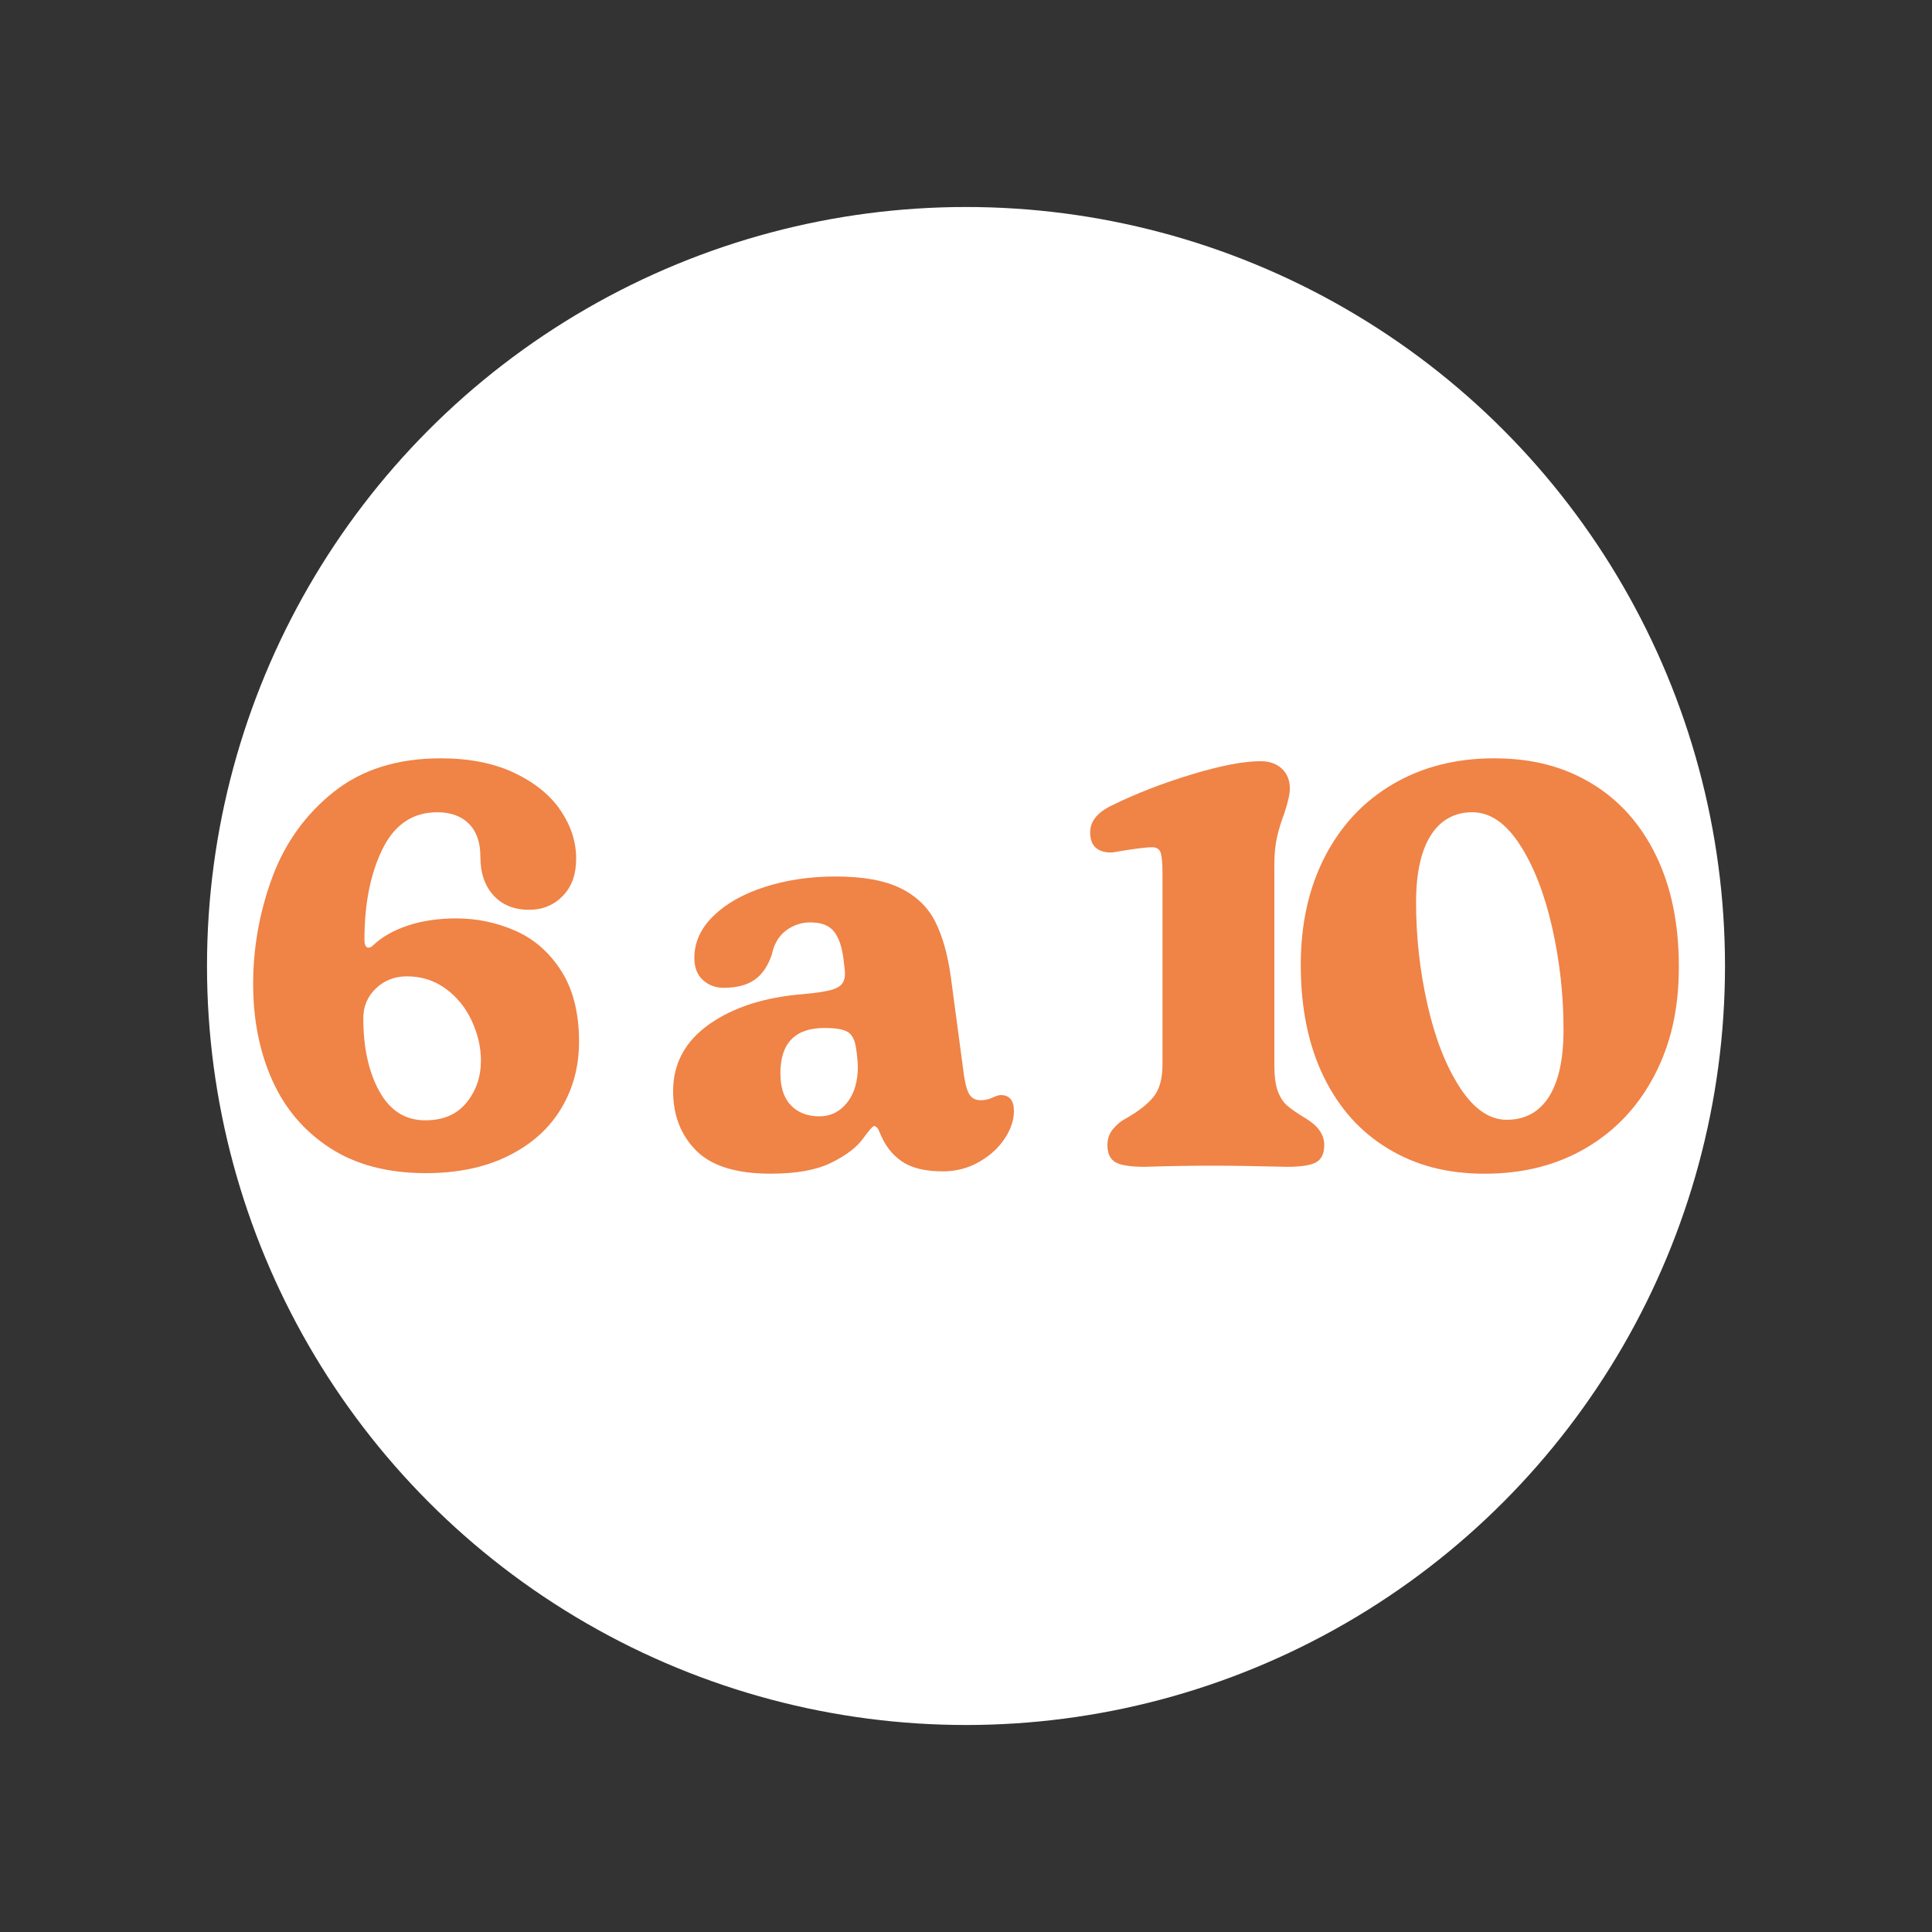
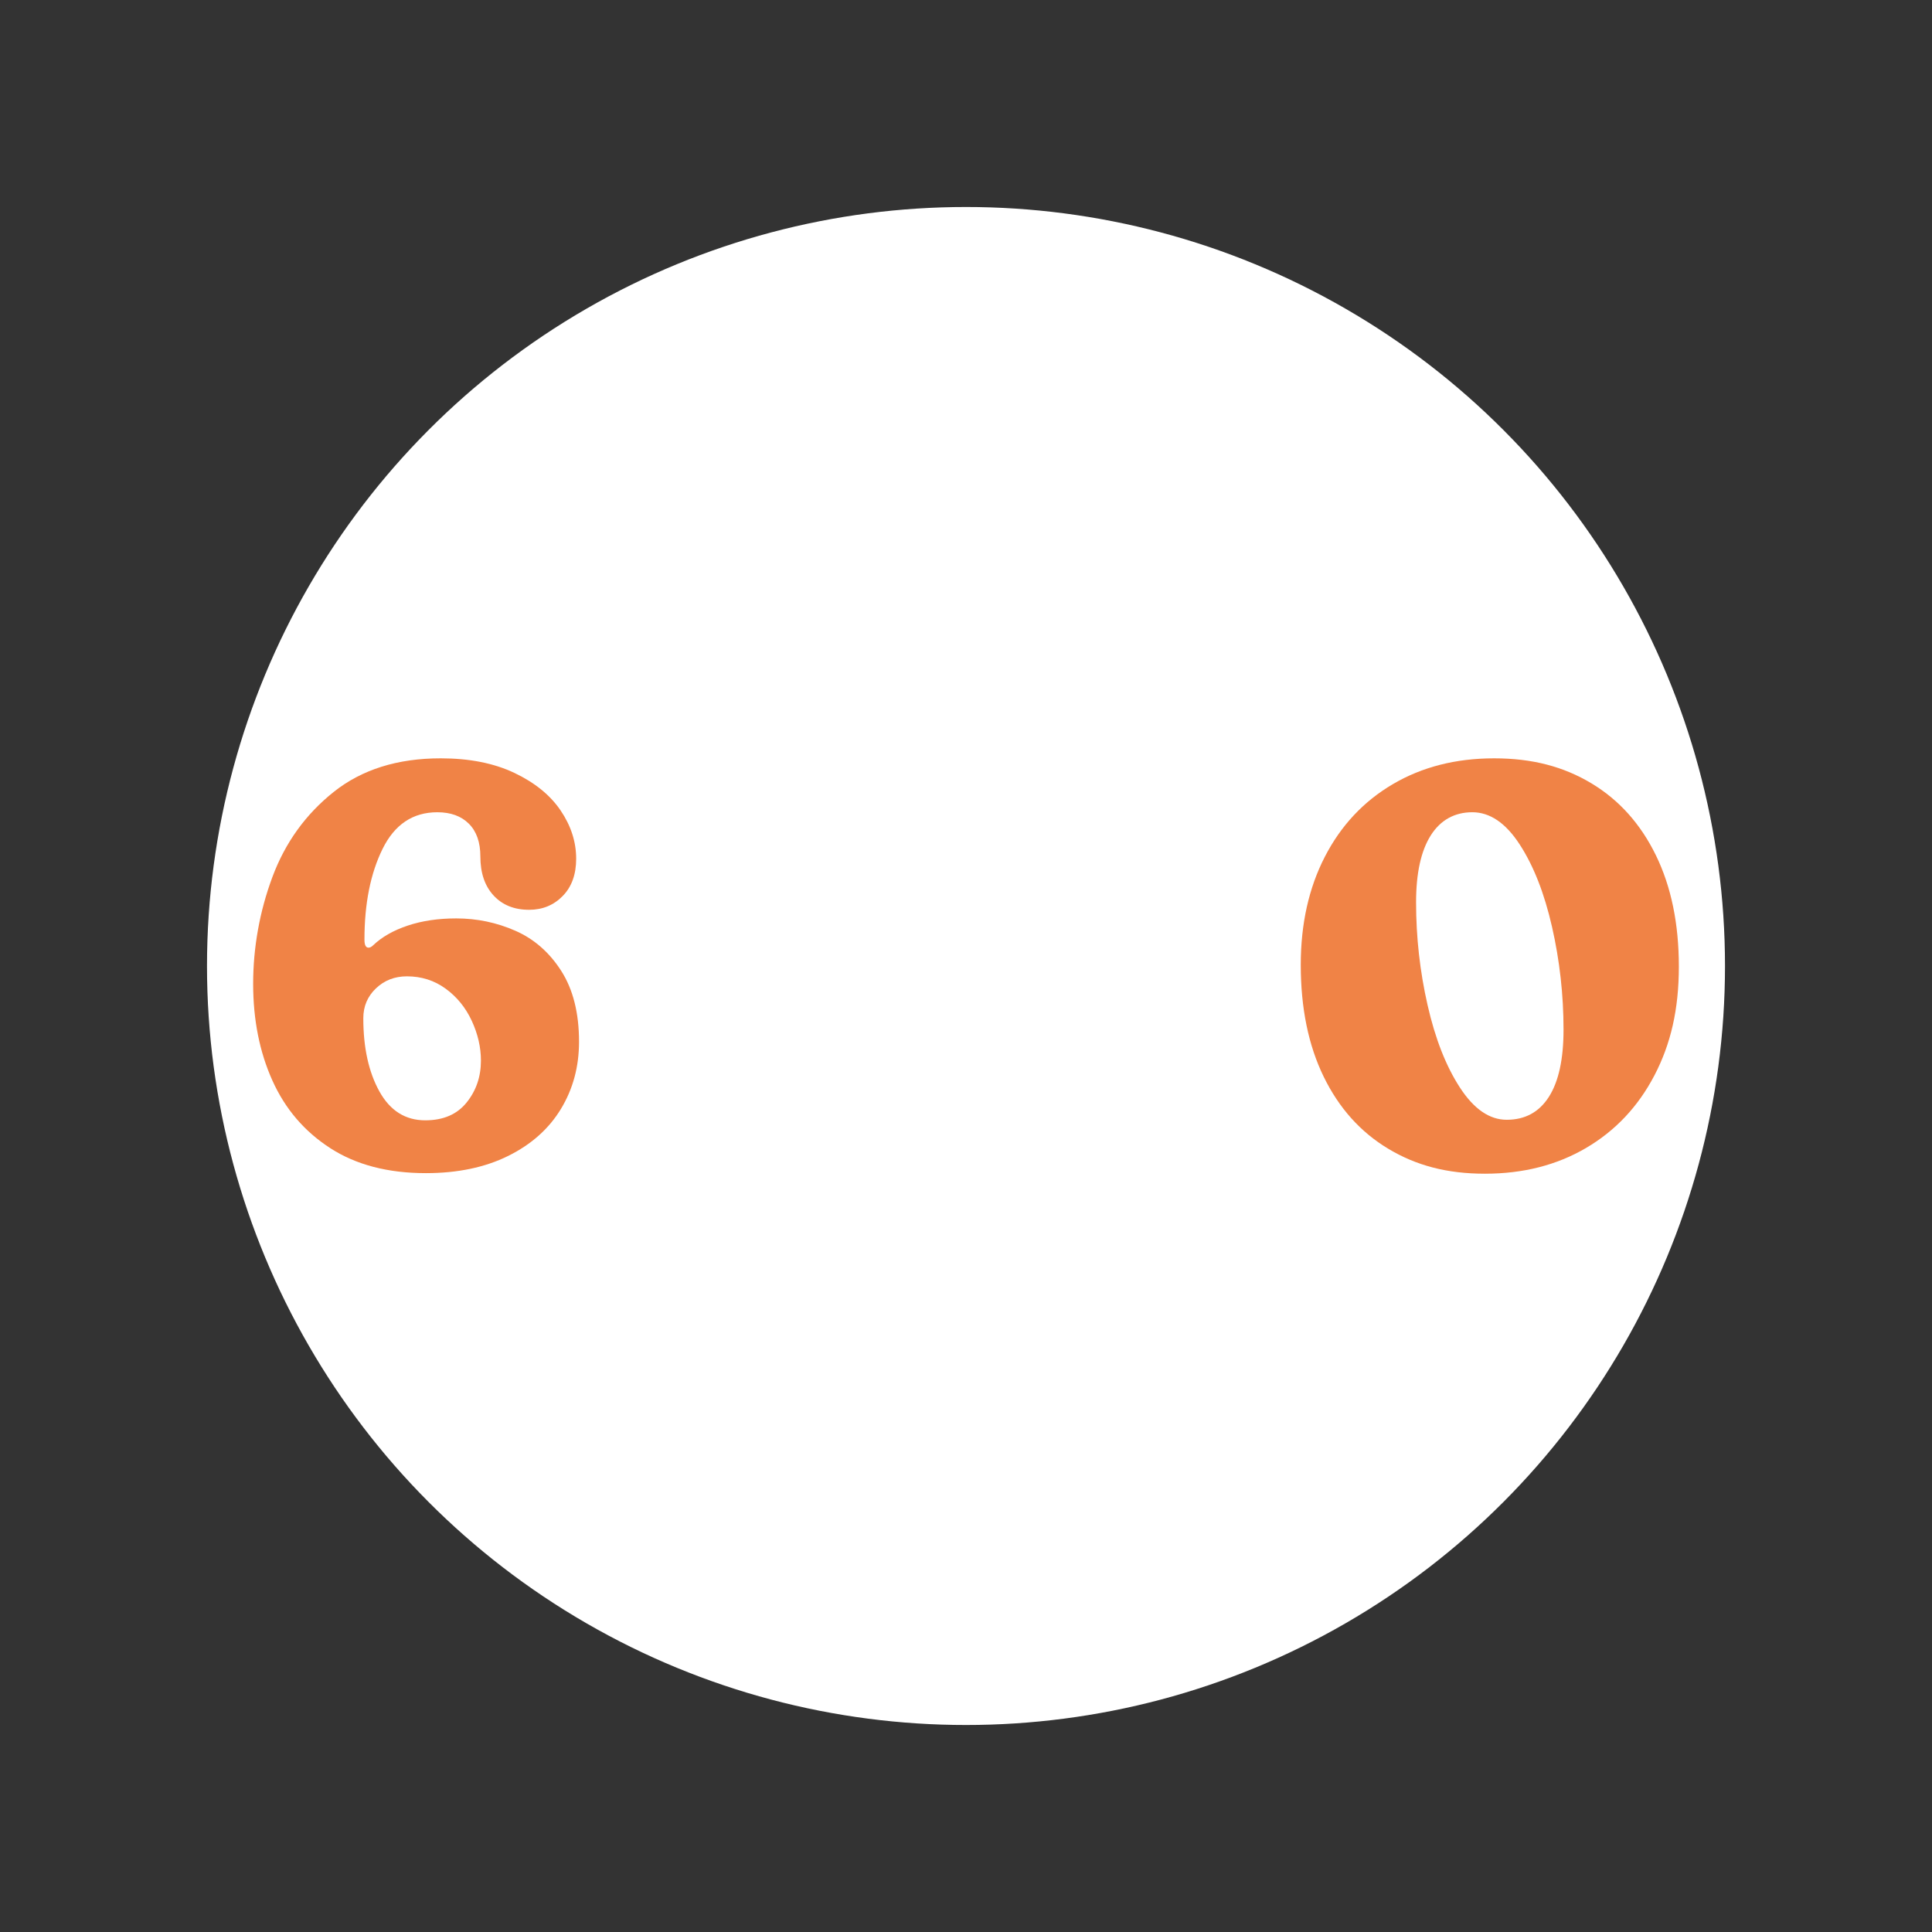
<svg xmlns="http://www.w3.org/2000/svg" viewBox="0 0 1400 1400" id="Camada_1">
  <rect x="0" y="0" width="1400" height="1400" fill="#333333" stroke="none" />
  <defs>
    <style>.cls-1{fill:#f08346;}.cls-2{fill:#fff;}</style>
  </defs>
  <circle r="550" cy="700" cx="700" class="cls-2" />
  <path d="M239.36,832.01c-18.71-12.06-32.71-28.41-41.99-49.06-9.29-20.65-13.93-44-13.93-70.05s4.64-52.38,13.93-77.33c9.28-24.94,24.11-45.52,44.48-61.74,20.37-16.21,46.22-24.32,77.54-24.32,20.78,0,38.59,3.54,53.42,10.6,14.83,7.07,25.98,16.15,33.47,27.24s11.23,22.73,11.23,34.92c0,11.36-3.26,20.38-9.77,27.02-6.51,6.65-14.62,9.98-24.32,9.98-10.81,0-19.4-3.46-25.78-10.39-6.38-6.93-9.56-16.36-9.56-28.28,0-10.26-2.78-18.15-8.32-23.69-5.54-5.54-13.16-8.32-22.86-8.32-17.74,0-30.98,8.87-39.71,26.61-8.73,17.74-13.1,39.64-13.1,65.69,0,3.88.97,5.82,2.91,5.82,1.11,0,2.22-.55,3.32-1.66,6.38-6.09,14.76-10.87,25.16-14.34,10.39-3.47,22.1-5.2,35.13-5.2,14.96,0,29.24,2.98,42.82,8.94,13.58,5.96,24.67,15.66,33.26,29.1,8.59,13.44,12.89,30.56,12.89,51.35,0,18.02-4.37,34.23-13.1,48.64-8.73,14.42-21.48,25.78-38.25,34.09-16.77,8.31-36.65,12.47-59.66,12.47-27.44,0-50.52-6.02-69.22-18.08ZM338.1,798.95c6.93-8.59,10.4-18.71,10.4-30.35,0-9.7-2.22-19.33-6.65-28.89-4.43-9.56-10.74-17.32-18.91-23.28-8.18-5.96-17.53-8.94-28.07-8.94-8.87,0-16.36,2.91-22.45,8.73-6.1,5.82-9.15,13.03-9.15,21.61,0,21.35,3.88,39.02,11.64,53.01,7.76,14,18.84,20.99,33.26,20.99,13.03,0,23-4.29,29.93-12.88Z" class="cls-1" />
-   <path d="M504.39,833.67c-11.09-11.22-16.63-25.57-16.63-43.03,0-19.96,8.73-36.1,26.19-48.44,17.46-12.33,40.18-19.61,68.18-21.82,8.87-.83,15.45-1.8,19.75-2.91,4.29-1.11,7.2-2.83,8.73-5.19,1.52-2.36,2.01-5.75,1.46-10.19l-.83-7.07c-1.11-8.86-3.39-15.52-6.86-19.96-3.47-4.43-9.21-6.65-17.25-6.65-6.38,0-12.19,1.94-17.46,5.82s-8.73,9.7-10.39,17.46c-2.78,8.32-6.94,14.42-12.48,18.29-5.54,3.88-13.03,5.82-22.44,5.82-5.82,0-10.82-1.87-14.97-5.61-4.16-3.74-6.24-9.08-6.24-16.01,0-11.36,4.64-21.55,13.93-30.55,9.28-9.01,21.75-16.01,37.41-21,15.66-4.99,32.64-7.49,50.93-7.49,19.95,0,35.68,2.84,47.18,8.52,11.5,5.68,19.89,13.79,25.16,24.32,5.27,10.53,9.01,23.83,11.23,39.91l9.56,71.5c1.11,7.21,2.56,11.99,4.37,14.35,1.8,2.36,4.37,3.53,7.69,3.53,3.05,0,5.89-.62,8.52-1.87,2.63-1.24,4.64-1.87,6.03-1.87,6.37,0,9.56,3.88,9.56,11.64,0,6.65-2.29,13.37-6.86,20.16-4.57,6.79-10.81,12.41-18.71,16.84-7.9,4.43-16.56,6.65-25.99,6.65-12.75,0-22.66-2.43-29.72-7.27-7.07-4.85-12.41-11.85-16.01-20.99-1.11-3.05-2.49-4.57-4.16-4.57-.84,0-3.54,3.12-8.11,9.35-4.57,6.24-12.2,11.99-22.87,17.25-10.67,5.26-25.29,7.9-43.86,7.9-24.95,0-42.97-5.61-54.05-16.83ZM613.73,799.16c5.27-6.51,7.9-15.31,7.9-26.4,0-1.66-.28-4.99-.83-9.98l-.42-2.91c-.84-6.09-2.85-10.11-6.03-12.05-3.19-1.94-8.8-2.91-16.84-2.91-21.34,0-32.01,10.95-32.01,32.84,0,10.26,2.56,18.02,7.69,23.29,5.13,5.27,11.99,7.9,20.58,7.9,8.03,0,14.68-3.25,19.95-9.77Z" class="cls-1" />
-   <path d="M808.3,842.19c-3.88-2.22-5.82-6.38-5.82-12.47,0-4.43,1.31-8.25,3.95-11.43,2.63-3.19,5.47-5.62,8.52-7.28,9.42-5.26,16.35-10.6,20.78-16,4.43-5.4,6.65-13.24,6.65-23.49v-138.86c0-6.93-.42-11.78-1.25-14.55s-2.91-4.16-6.23-4.16c-4.72,0-14.28,1.25-28.69,3.74-4.99.28-8.94-.76-11.85-3.12s-4.37-6.16-4.37-11.43c0-8.04,5.26-14.55,15.8-19.54,17.46-8.59,36.72-16.07,57.79-22.44,21.06-6.38,37.69-9.57,49.89-9.57,6.38,0,11.5,1.8,15.38,5.4,3.88,3.61,5.82,8.46,5.82,14.55,0,3.88-1.39,9.98-4.16,18.29-2.22,5.82-3.95,11.5-5.2,17.05-1.25,5.54-1.87,12.19-1.87,19.96v144.68c0,8.32.83,14.69,2.49,19.13,1.66,4.43,3.88,7.9,6.65,10.39,2.77,2.5,7.62,5.82,14.55,9.98,8.31,5.27,12.47,11.51,12.47,18.71,0,6.09-1.94,10.26-5.82,12.47s-10.94,3.32-21.2,3.32c-21.62-.55-39.64-.83-54.05-.83-15.52,0-31.87.28-49.05.83-10.26,0-17.33-1.11-21.21-3.32Z" class="cls-1" />
  <path d="M1005.98,832.42c-20.1-12.05-35.69-29.45-46.77-52.17-11.09-22.73-16.63-49.76-16.63-81.08,0-29.65,5.82-55.77,17.46-78.36,11.64-22.59,28.06-40.12,49.27-52.59,21.21-12.47,45.67-18.71,73.38-18.71s50.37,6.03,70.47,18.09c20.09,12.06,35.68,29.45,46.77,52.18,11.09,22.73,16.63,49.61,16.63,80.65s-5.89,56.2-17.67,78.78c-11.78,22.59-28.27,40.12-49.47,52.59-21.21,12.47-45.67,18.71-73.38,18.71s-49.96-6.02-70.05-18.08ZM1122.39,794.8c7.07-11.09,10.6-27.3,10.6-48.65,0-25.22-2.78-50.03-8.32-74.42-5.55-24.39-13.38-44.35-23.49-59.87-10.11-15.52-21.55-23.28-34.3-23.28s-23.07,5.62-30.14,16.84c-7.07,11.23-10.6,27.37-10.6,48.44,0,25.23,2.77,50.03,8.32,74.42,5.54,24.39,13.37,44.35,23.49,59.87,10.11,15.52,21.41,23.28,33.88,23.28,13.3,0,23.49-5.54,30.56-16.63Z" class="cls-1" />
</svg>